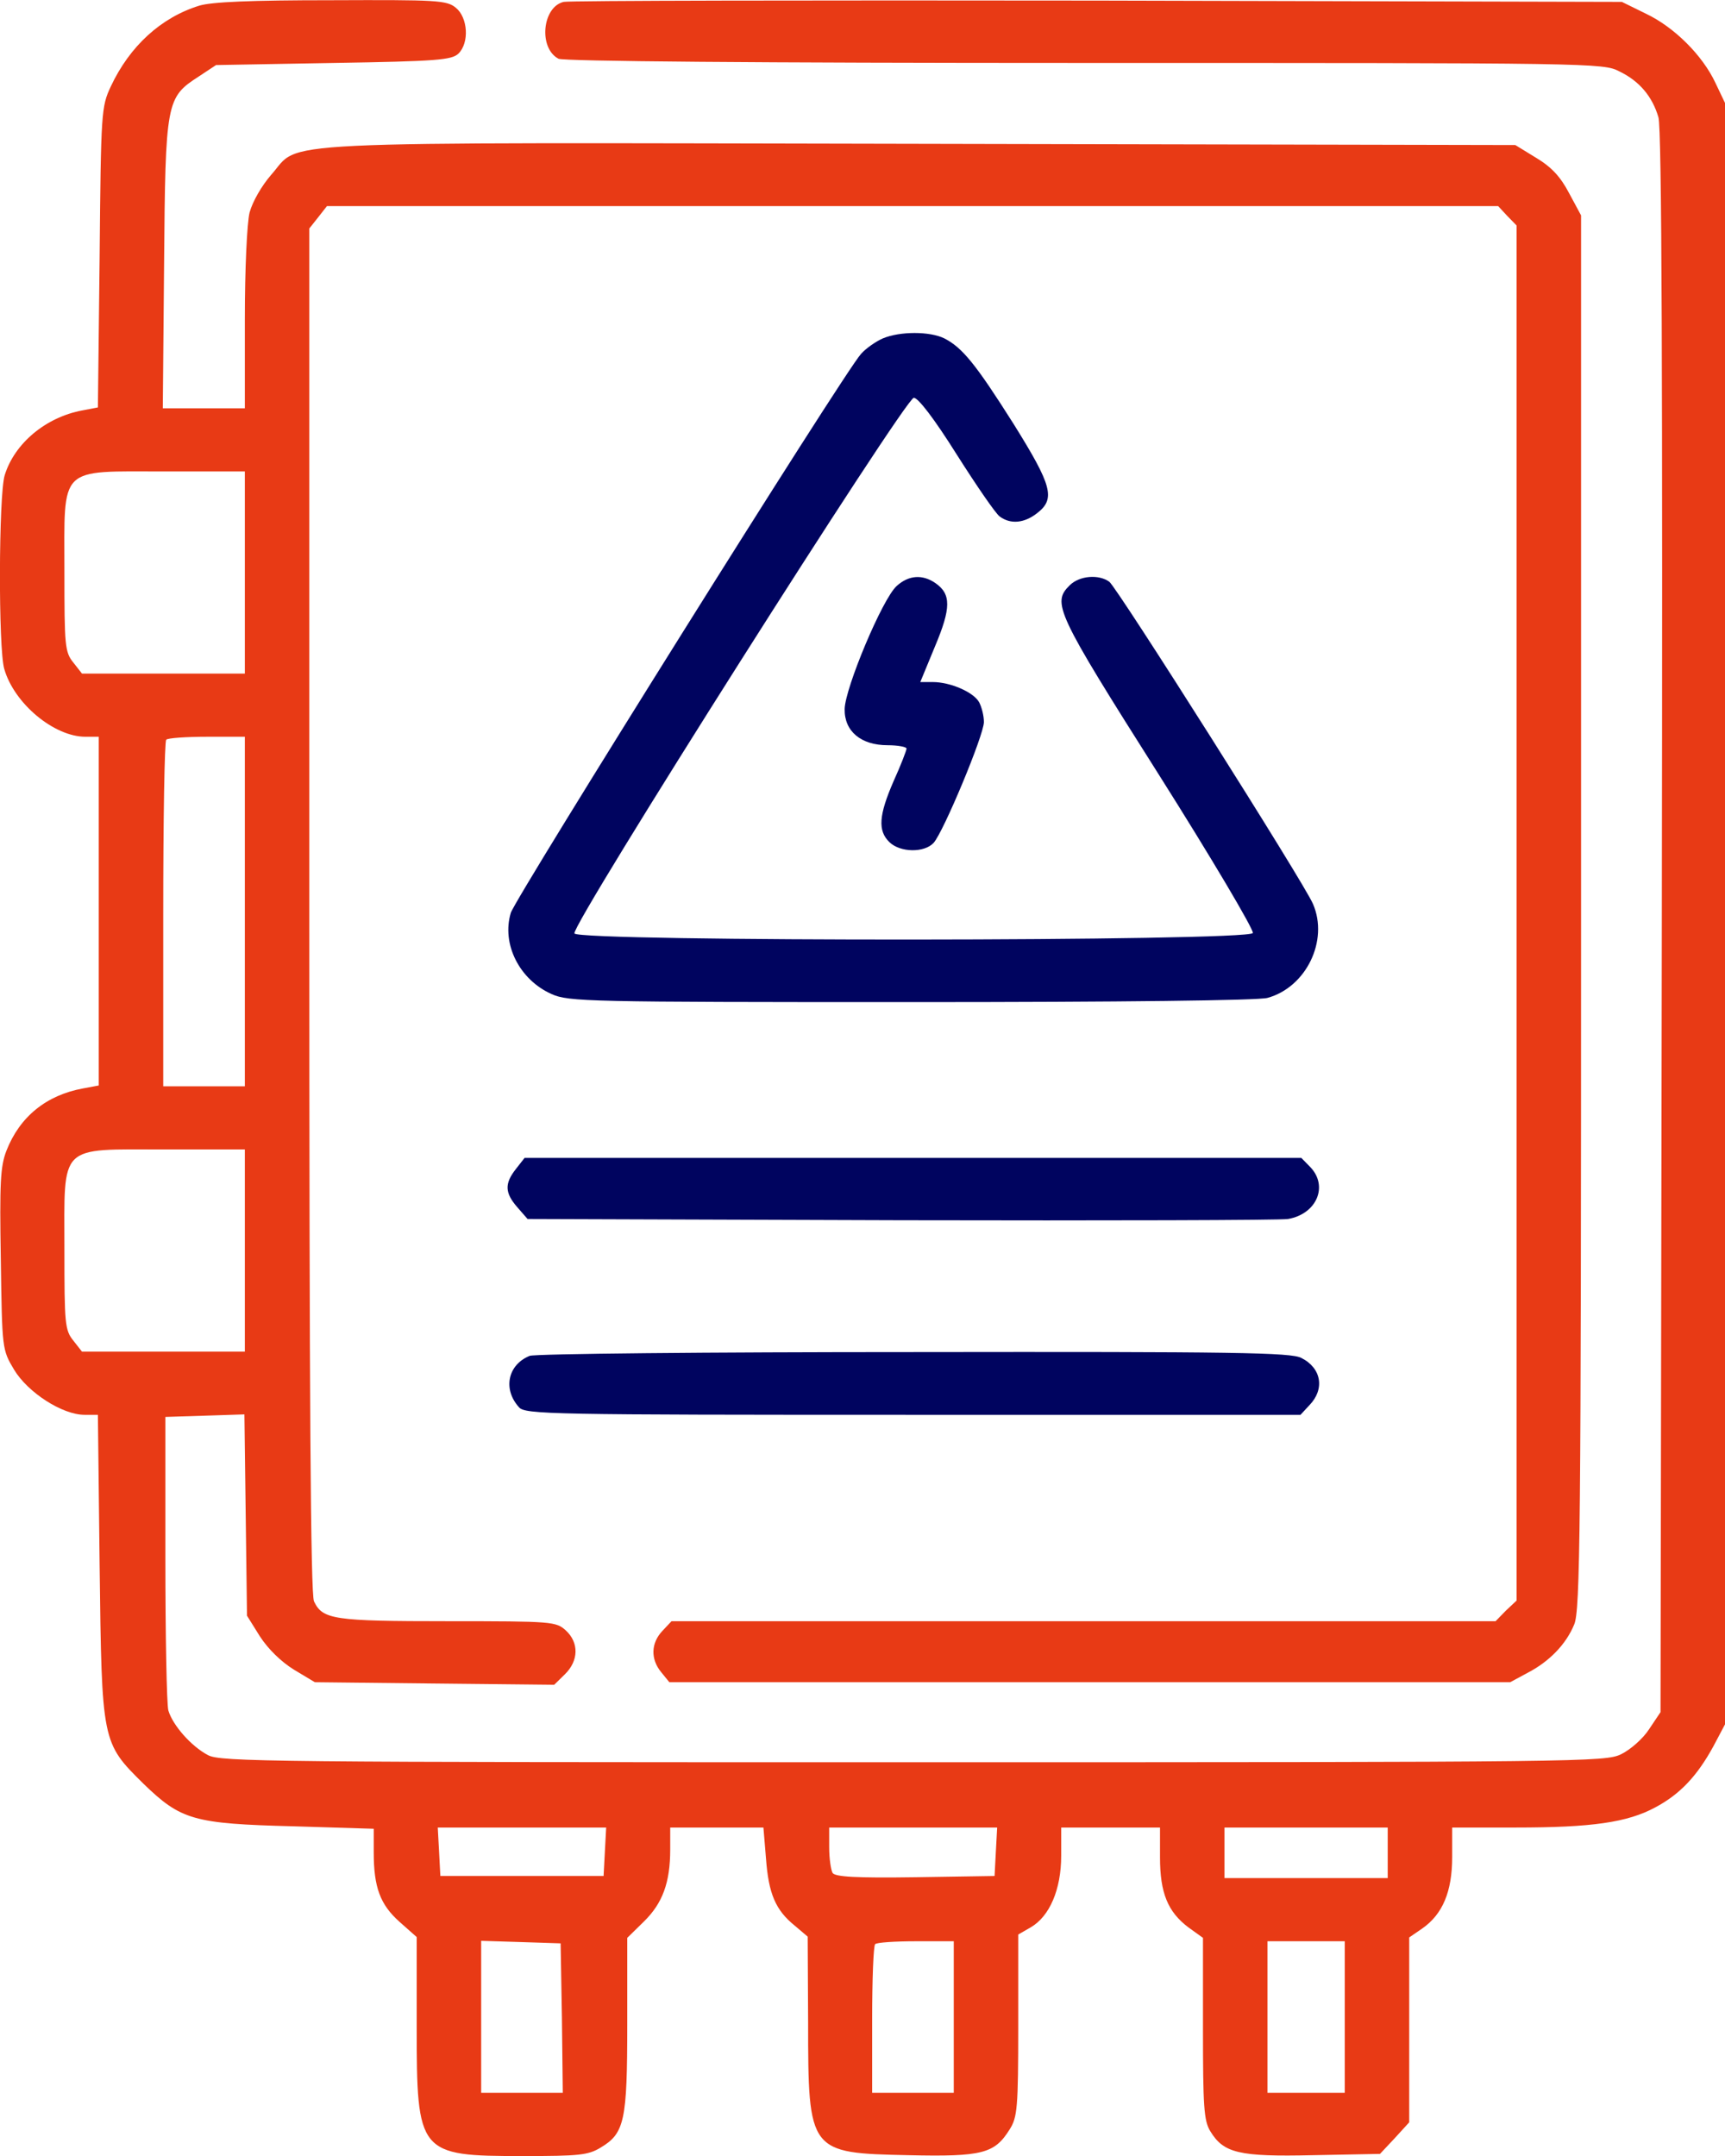
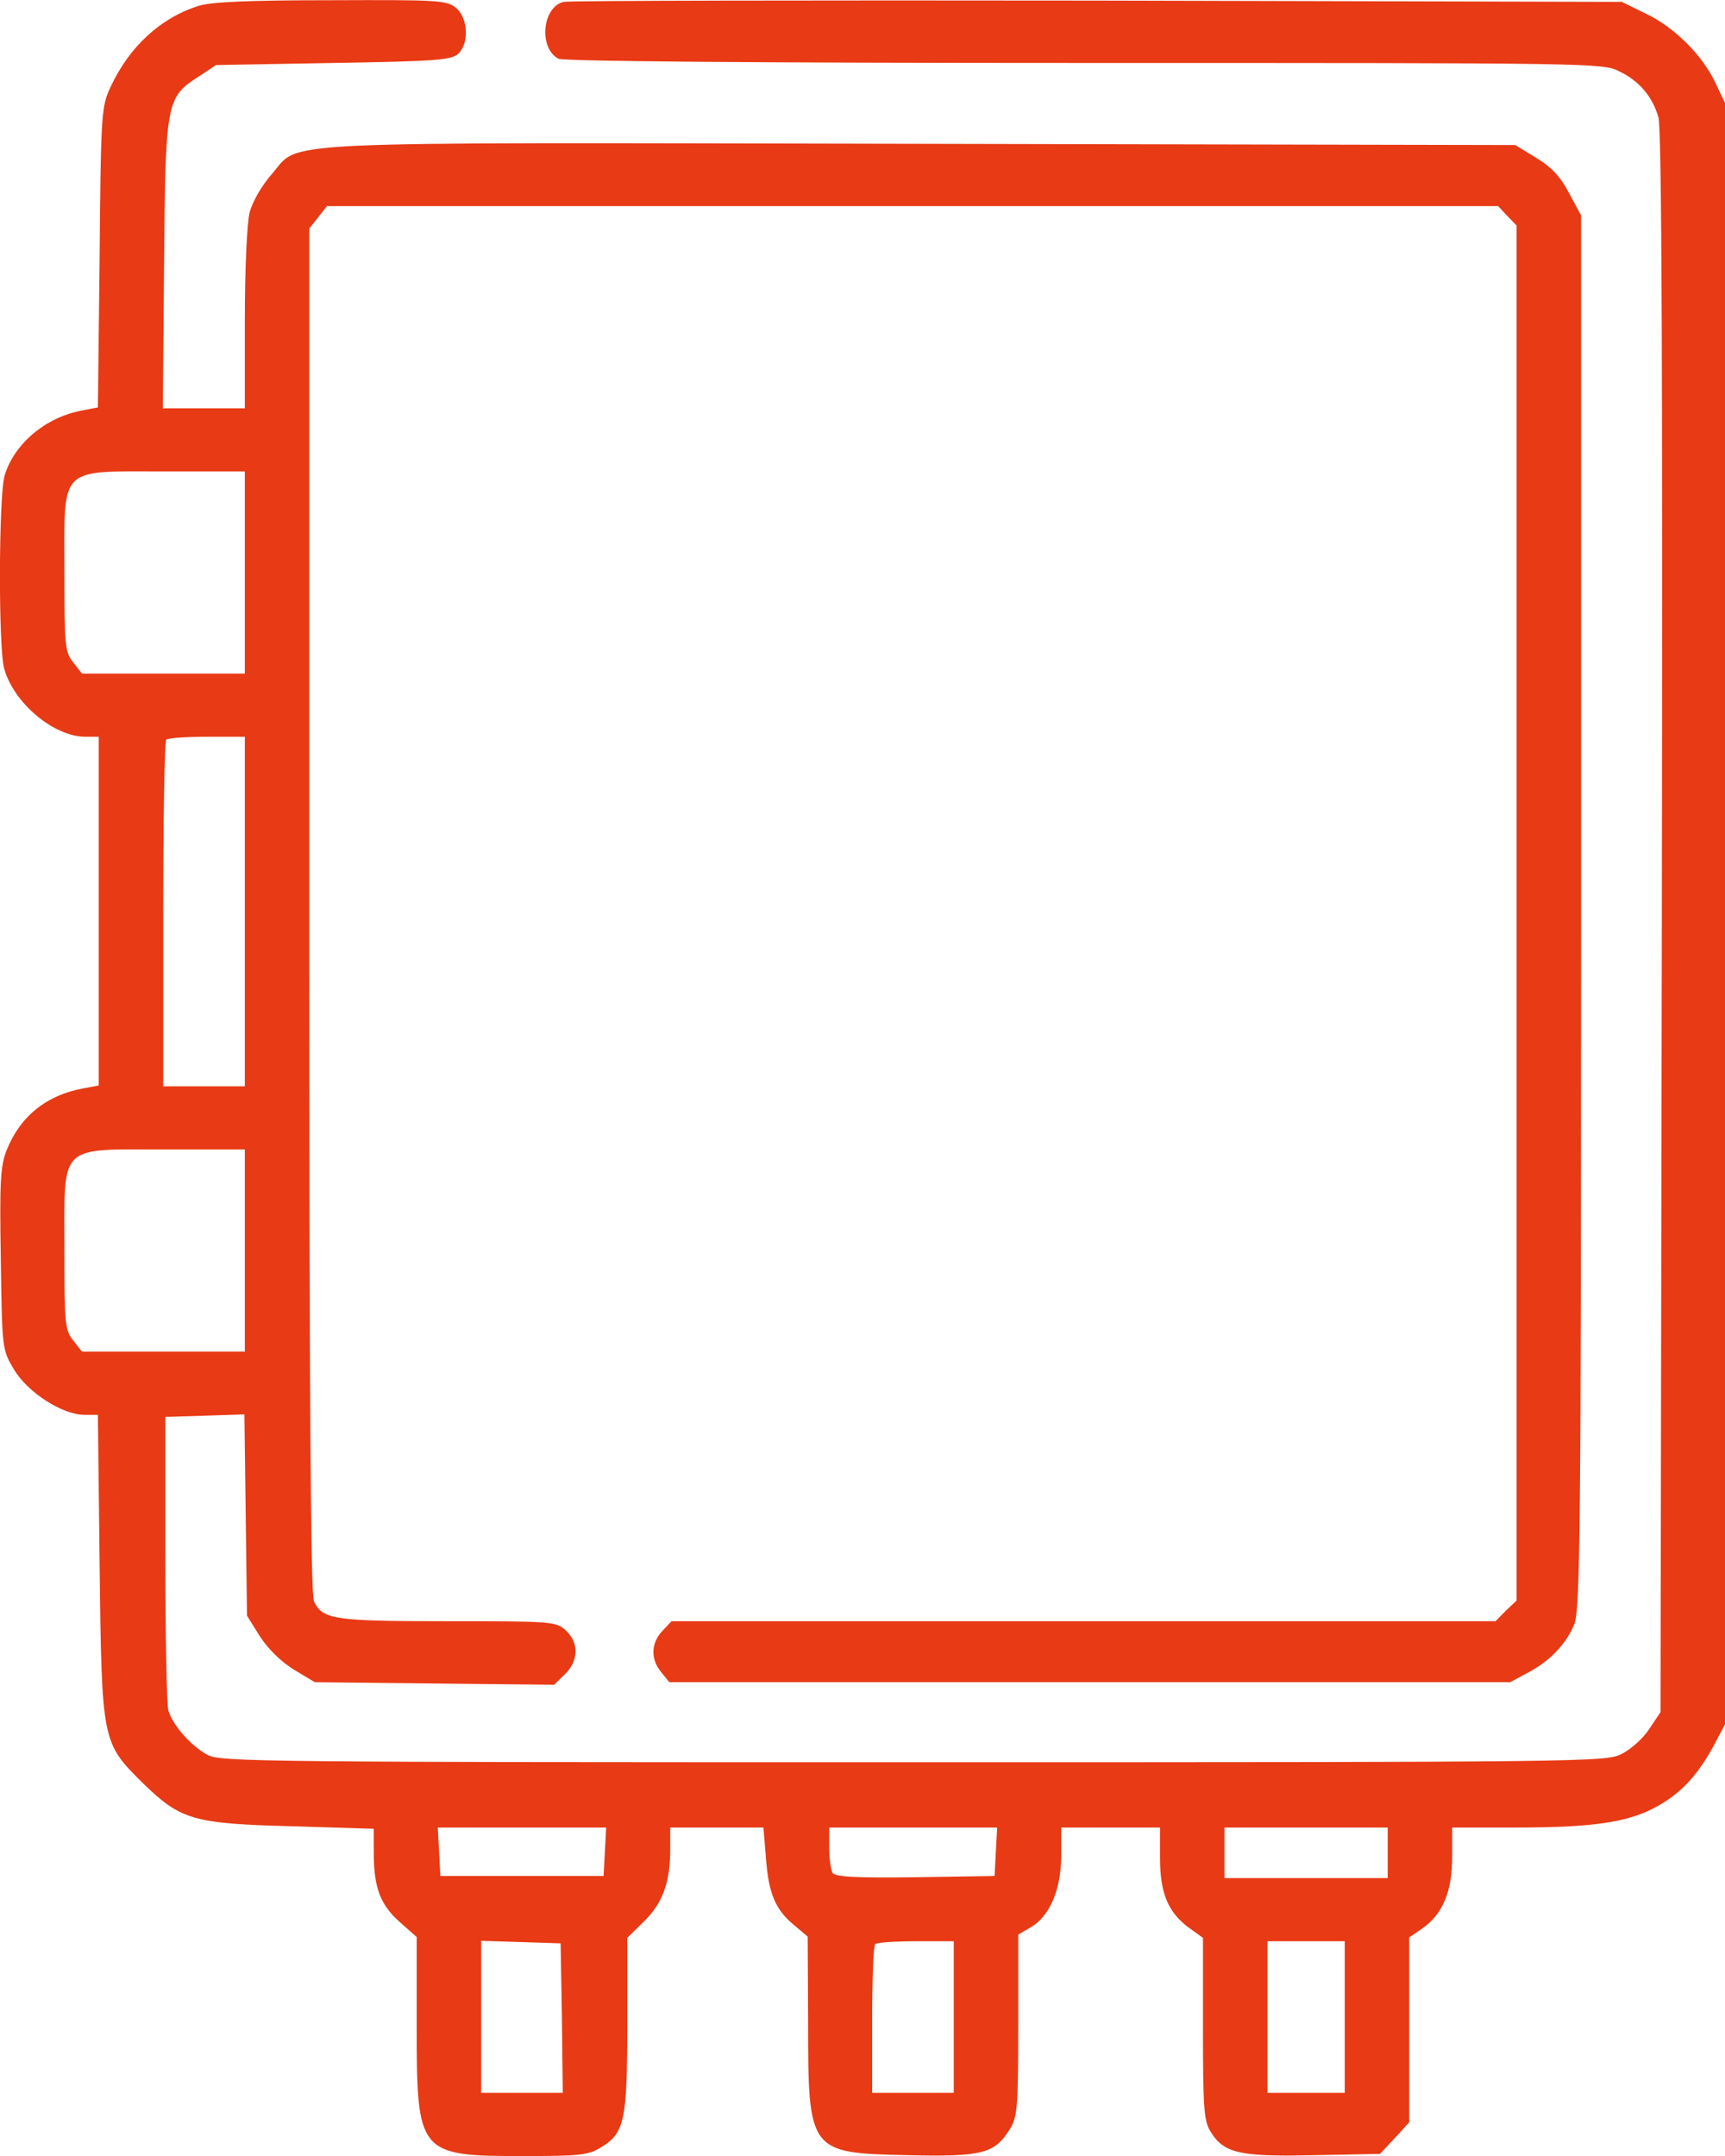
<svg xmlns="http://www.w3.org/2000/svg" width="32" height="40" viewBox="0 0 32 40" fill="none">
  <path d="M3.697 0.105C2.988 0.324 2.406 0.855 2.055 1.605C1.88 1.98 1.872 2.066 1.848 4.778L1.816 7.559L1.529 7.614C0.852 7.739 0.27 8.223 0.087 8.817C-0.025 9.184 -0.033 12.036 0.079 12.411C0.262 13.052 1.003 13.669 1.585 13.669H1.832V16.904V20.139L1.537 20.194C0.86 20.319 0.366 20.717 0.119 21.35C0.007 21.639 -0.009 21.944 0.015 23.366C0.039 25.038 0.039 25.038 0.262 25.413C0.517 25.835 1.155 26.249 1.569 26.249H1.816L1.848 29.038C1.888 32.336 1.888 32.328 2.661 33.093C3.355 33.765 3.586 33.836 5.443 33.883L6.933 33.929V34.367C6.933 35.016 7.053 35.336 7.412 35.656L7.73 35.938V37.594C7.73 39.961 7.762 40.001 9.699 40.001C10.743 40.001 10.911 39.985 11.142 39.844C11.588 39.579 11.636 39.344 11.636 37.547V35.953L11.947 35.648C12.289 35.312 12.433 34.93 12.433 34.312V33.906H13.302H14.162L14.21 34.484C14.258 35.133 14.386 35.438 14.744 35.727L14.983 35.93L14.991 37.516C14.991 39.938 15.007 39.946 16.856 39.985C18.227 40.016 18.45 39.954 18.729 39.508C18.873 39.282 18.889 39.11 18.889 37.578V35.891L19.12 35.758C19.471 35.555 19.686 35.055 19.686 34.429V33.906H20.602H21.519V34.461C21.519 35.117 21.662 35.469 22.045 35.758L22.316 35.953V37.633C22.316 39.078 22.332 39.344 22.451 39.539C22.699 39.946 22.977 40.016 24.356 39.985L25.6 39.961L25.871 39.672L26.142 39.375V37.664V35.945L26.381 35.781C26.763 35.516 26.939 35.094 26.939 34.453V33.906H28.118C29.529 33.906 30.191 33.812 30.709 33.531C31.163 33.289 31.482 32.953 31.785 32.398L32 31.992V16.951V1.91L31.825 1.543C31.585 1.027 31.059 0.504 30.533 0.254L30.087 0.035L20.363 0.011C15.015 0.004 10.56 0.011 10.456 0.035C10.058 0.129 9.986 0.894 10.361 1.09C10.456 1.137 14.003 1.168 20.124 1.168C29.529 1.168 29.744 1.168 30.039 1.324C30.414 1.504 30.653 1.793 30.765 2.176C30.828 2.371 30.844 7.098 30.828 17.115L30.804 31.765L30.589 32.086C30.478 32.257 30.247 32.461 30.071 32.547C29.776 32.687 29.402 32.695 16.936 32.695C4.965 32.695 4.088 32.687 3.857 32.562C3.546 32.398 3.203 32.007 3.123 31.734C3.092 31.617 3.068 30.343 3.068 28.905V26.288L3.801 26.265L4.534 26.241L4.558 28.108L4.582 29.976L4.821 30.359C4.973 30.593 5.212 30.828 5.451 30.976L5.841 31.21L8.065 31.234L10.281 31.257L10.48 31.062C10.735 30.812 10.743 30.476 10.496 30.249C10.313 30.085 10.257 30.078 8.304 30.078C6.184 30.078 5.985 30.046 5.825 29.71C5.762 29.577 5.738 25.983 5.738 16.881V4.239L5.905 4.028L6.065 3.824H16.928H27.792L27.959 4.004L28.134 4.184V16.943V29.695L27.935 29.882L27.744 30.078H20.1H12.457L12.289 30.257C12.074 30.484 12.066 30.781 12.265 31.023L12.417 31.21H20.22H28.015L28.334 31.038C28.74 30.828 29.051 30.507 29.202 30.14C29.314 29.882 29.33 28.429 29.33 16.92V3.996L29.107 3.582C28.947 3.277 28.78 3.098 28.493 2.926L28.11 2.691L17.064 2.668C4.638 2.645 5.61 2.598 5.028 3.246C4.853 3.449 4.686 3.738 4.63 3.942C4.582 4.137 4.542 4.981 4.542 5.926V7.575H3.785H3.02L3.044 4.895C3.068 1.871 3.084 1.809 3.689 1.418L4.008 1.207L6.184 1.168C8.113 1.137 8.376 1.113 8.503 0.996C8.711 0.793 8.679 0.324 8.456 0.144C8.288 0.004 8.105 -0.004 6.144 0.004C4.654 0.004 3.928 0.035 3.697 0.105ZM4.542 10.622V12.497H3.036H1.521L1.362 12.294C1.203 12.099 1.195 11.982 1.195 10.607C1.195 8.622 1.067 8.747 3.068 8.747H4.542V10.622ZM4.542 16.912V20.154H3.785H3.028V16.967C3.028 15.209 3.052 13.747 3.084 13.724C3.108 13.693 3.45 13.669 3.841 13.669H4.542V16.912ZM4.542 23.202V25.077H3.036H1.521L1.362 24.874C1.203 24.678 1.195 24.561 1.195 23.186C1.195 21.201 1.067 21.326 3.068 21.326H4.542V23.202ZM11.221 34.351L11.197 34.805H9.683H8.169L8.145 34.351L8.121 33.906H9.683H11.245L11.221 34.351ZM18.474 34.351L18.45 34.805L16.984 34.828C15.86 34.844 15.501 34.82 15.446 34.75C15.414 34.695 15.382 34.484 15.382 34.273V33.906H16.936H18.498L18.474 34.351ZM25.743 34.375V34.844H24.229H22.715V34.375V33.906H24.229H25.743V34.375ZM10.424 37.438L10.44 38.828H9.683H8.926V37.422V36.008L9.667 36.031L10.4 36.055L10.424 37.438ZM17.693 37.422V38.828H16.936H16.179V37.477C16.179 36.727 16.203 36.094 16.235 36.07C16.259 36.039 16.601 36.016 16.992 36.016H17.693V37.422ZM24.946 37.422V38.828H24.229H23.512V37.422V36.016H24.229H24.946V37.422Z" fill="#E83A15" />
-   <path d="M16.378 6.278C16.251 6.333 16.06 6.465 15.972 6.567C15.661 6.903 9.572 16.638 9.476 16.935C9.301 17.514 9.636 18.178 10.233 18.443C10.544 18.584 10.903 18.592 16.897 18.592C20.818 18.592 23.345 18.561 23.512 18.514C24.229 18.318 24.652 17.451 24.357 16.771C24.197 16.388 20.73 10.911 20.579 10.794C20.388 10.653 20.029 10.677 19.846 10.857C19.511 11.185 19.583 11.349 21.488 14.357C22.476 15.92 23.265 17.256 23.241 17.31C23.177 17.467 10.72 17.474 10.656 17.318C10.592 17.162 16.793 7.38 16.952 7.38C17.032 7.38 17.327 7.762 17.749 8.434C18.116 9.013 18.475 9.536 18.546 9.583C18.746 9.731 19.001 9.708 19.24 9.52C19.583 9.255 19.519 9.013 18.802 7.864C18.1 6.754 17.853 6.45 17.518 6.278C17.247 6.145 16.697 6.145 16.378 6.278Z" fill="#00045F" />
-   <path d="M16.634 10.872C16.37 11.107 15.677 12.763 15.669 13.154C15.661 13.568 15.972 13.826 16.466 13.826C16.657 13.826 16.817 13.857 16.817 13.888C16.817 13.919 16.713 14.193 16.578 14.49C16.299 15.13 16.283 15.412 16.498 15.623C16.697 15.818 17.144 15.826 17.319 15.638C17.502 15.435 18.252 13.638 18.252 13.396C18.252 13.279 18.212 13.122 18.164 13.029C18.06 12.841 17.63 12.654 17.303 12.654H17.072L17.343 11.997C17.646 11.278 17.646 11.021 17.351 10.817C17.112 10.653 16.857 10.669 16.634 10.872Z" fill="#00045F" />
-   <path d="M9.572 21.686C9.356 21.959 9.364 22.131 9.596 22.397L9.787 22.616L16.713 22.639C20.515 22.647 23.751 22.639 23.894 22.616C24.428 22.522 24.643 22.006 24.309 21.655L24.141 21.483H16.936H9.731L9.572 21.686Z" fill="#00045F" />
-   <path d="M9.826 25.155C9.42 25.319 9.324 25.772 9.627 26.108C9.739 26.241 10.193 26.249 16.936 26.249H24.125L24.292 26.069C24.579 25.772 24.515 25.381 24.141 25.194C23.95 25.092 22.913 25.077 16.96 25.085C13.134 25.085 9.922 25.116 9.826 25.155Z" fill="#00045F" />
</svg>